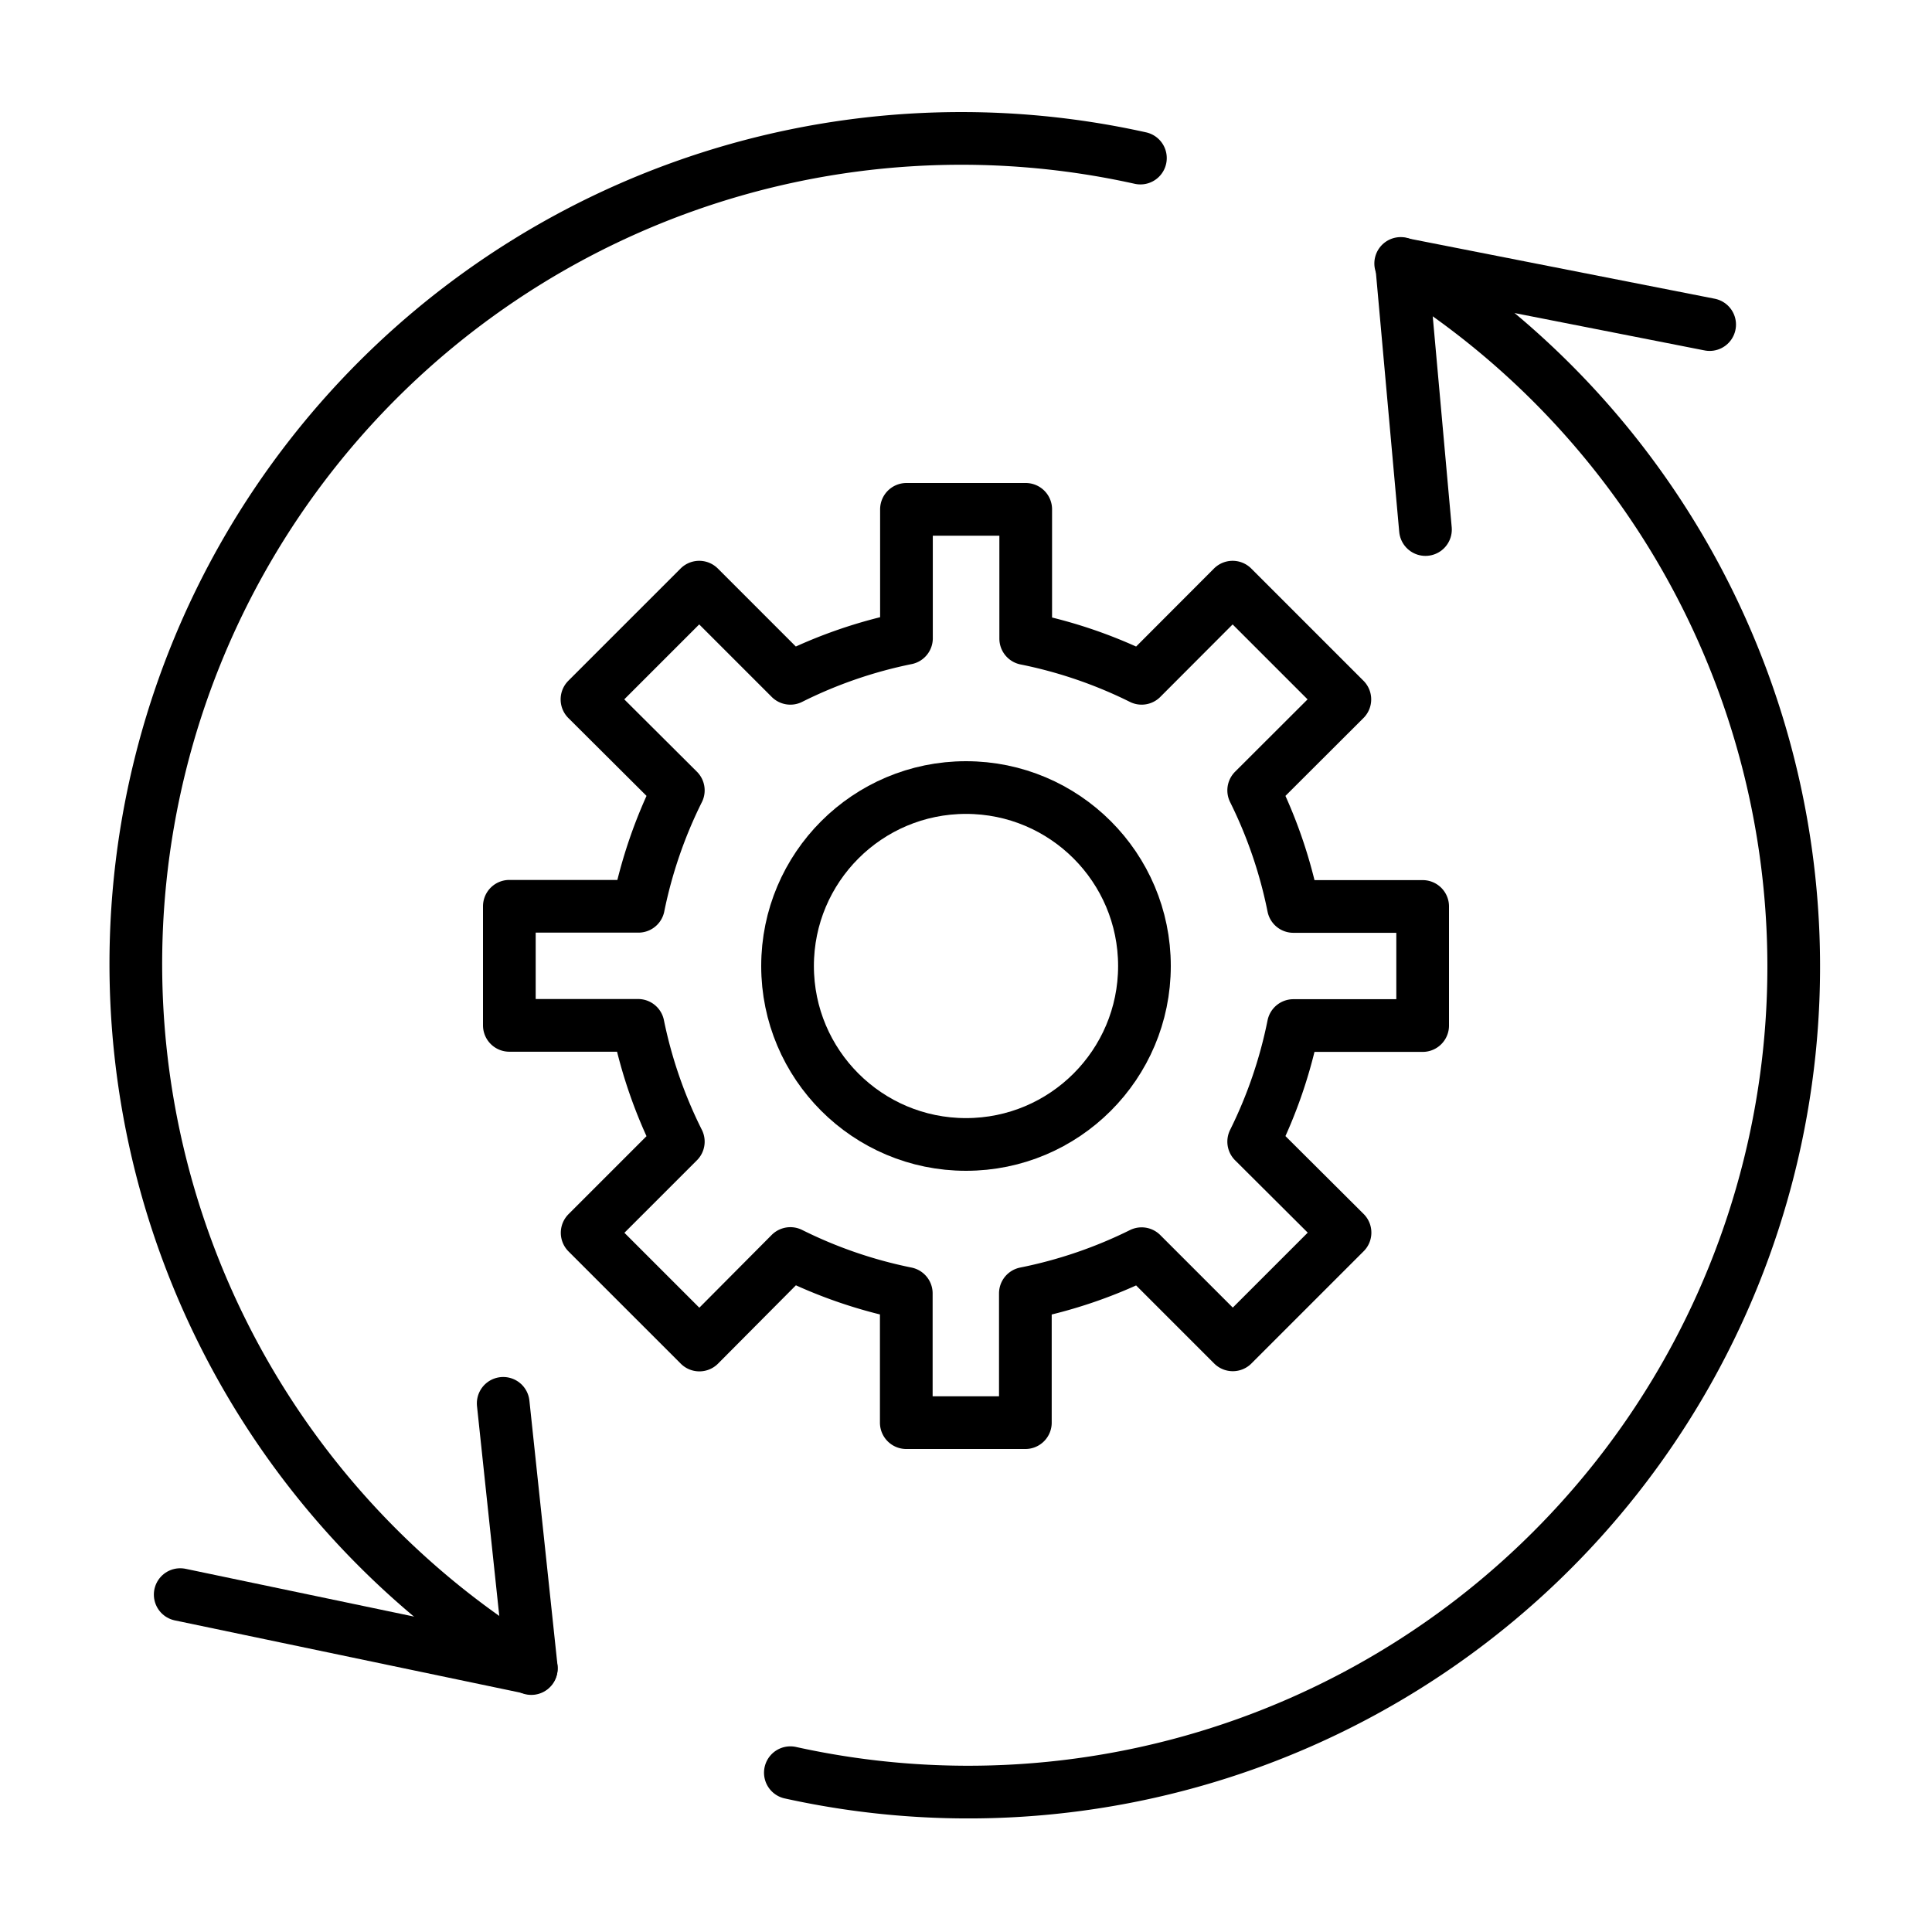
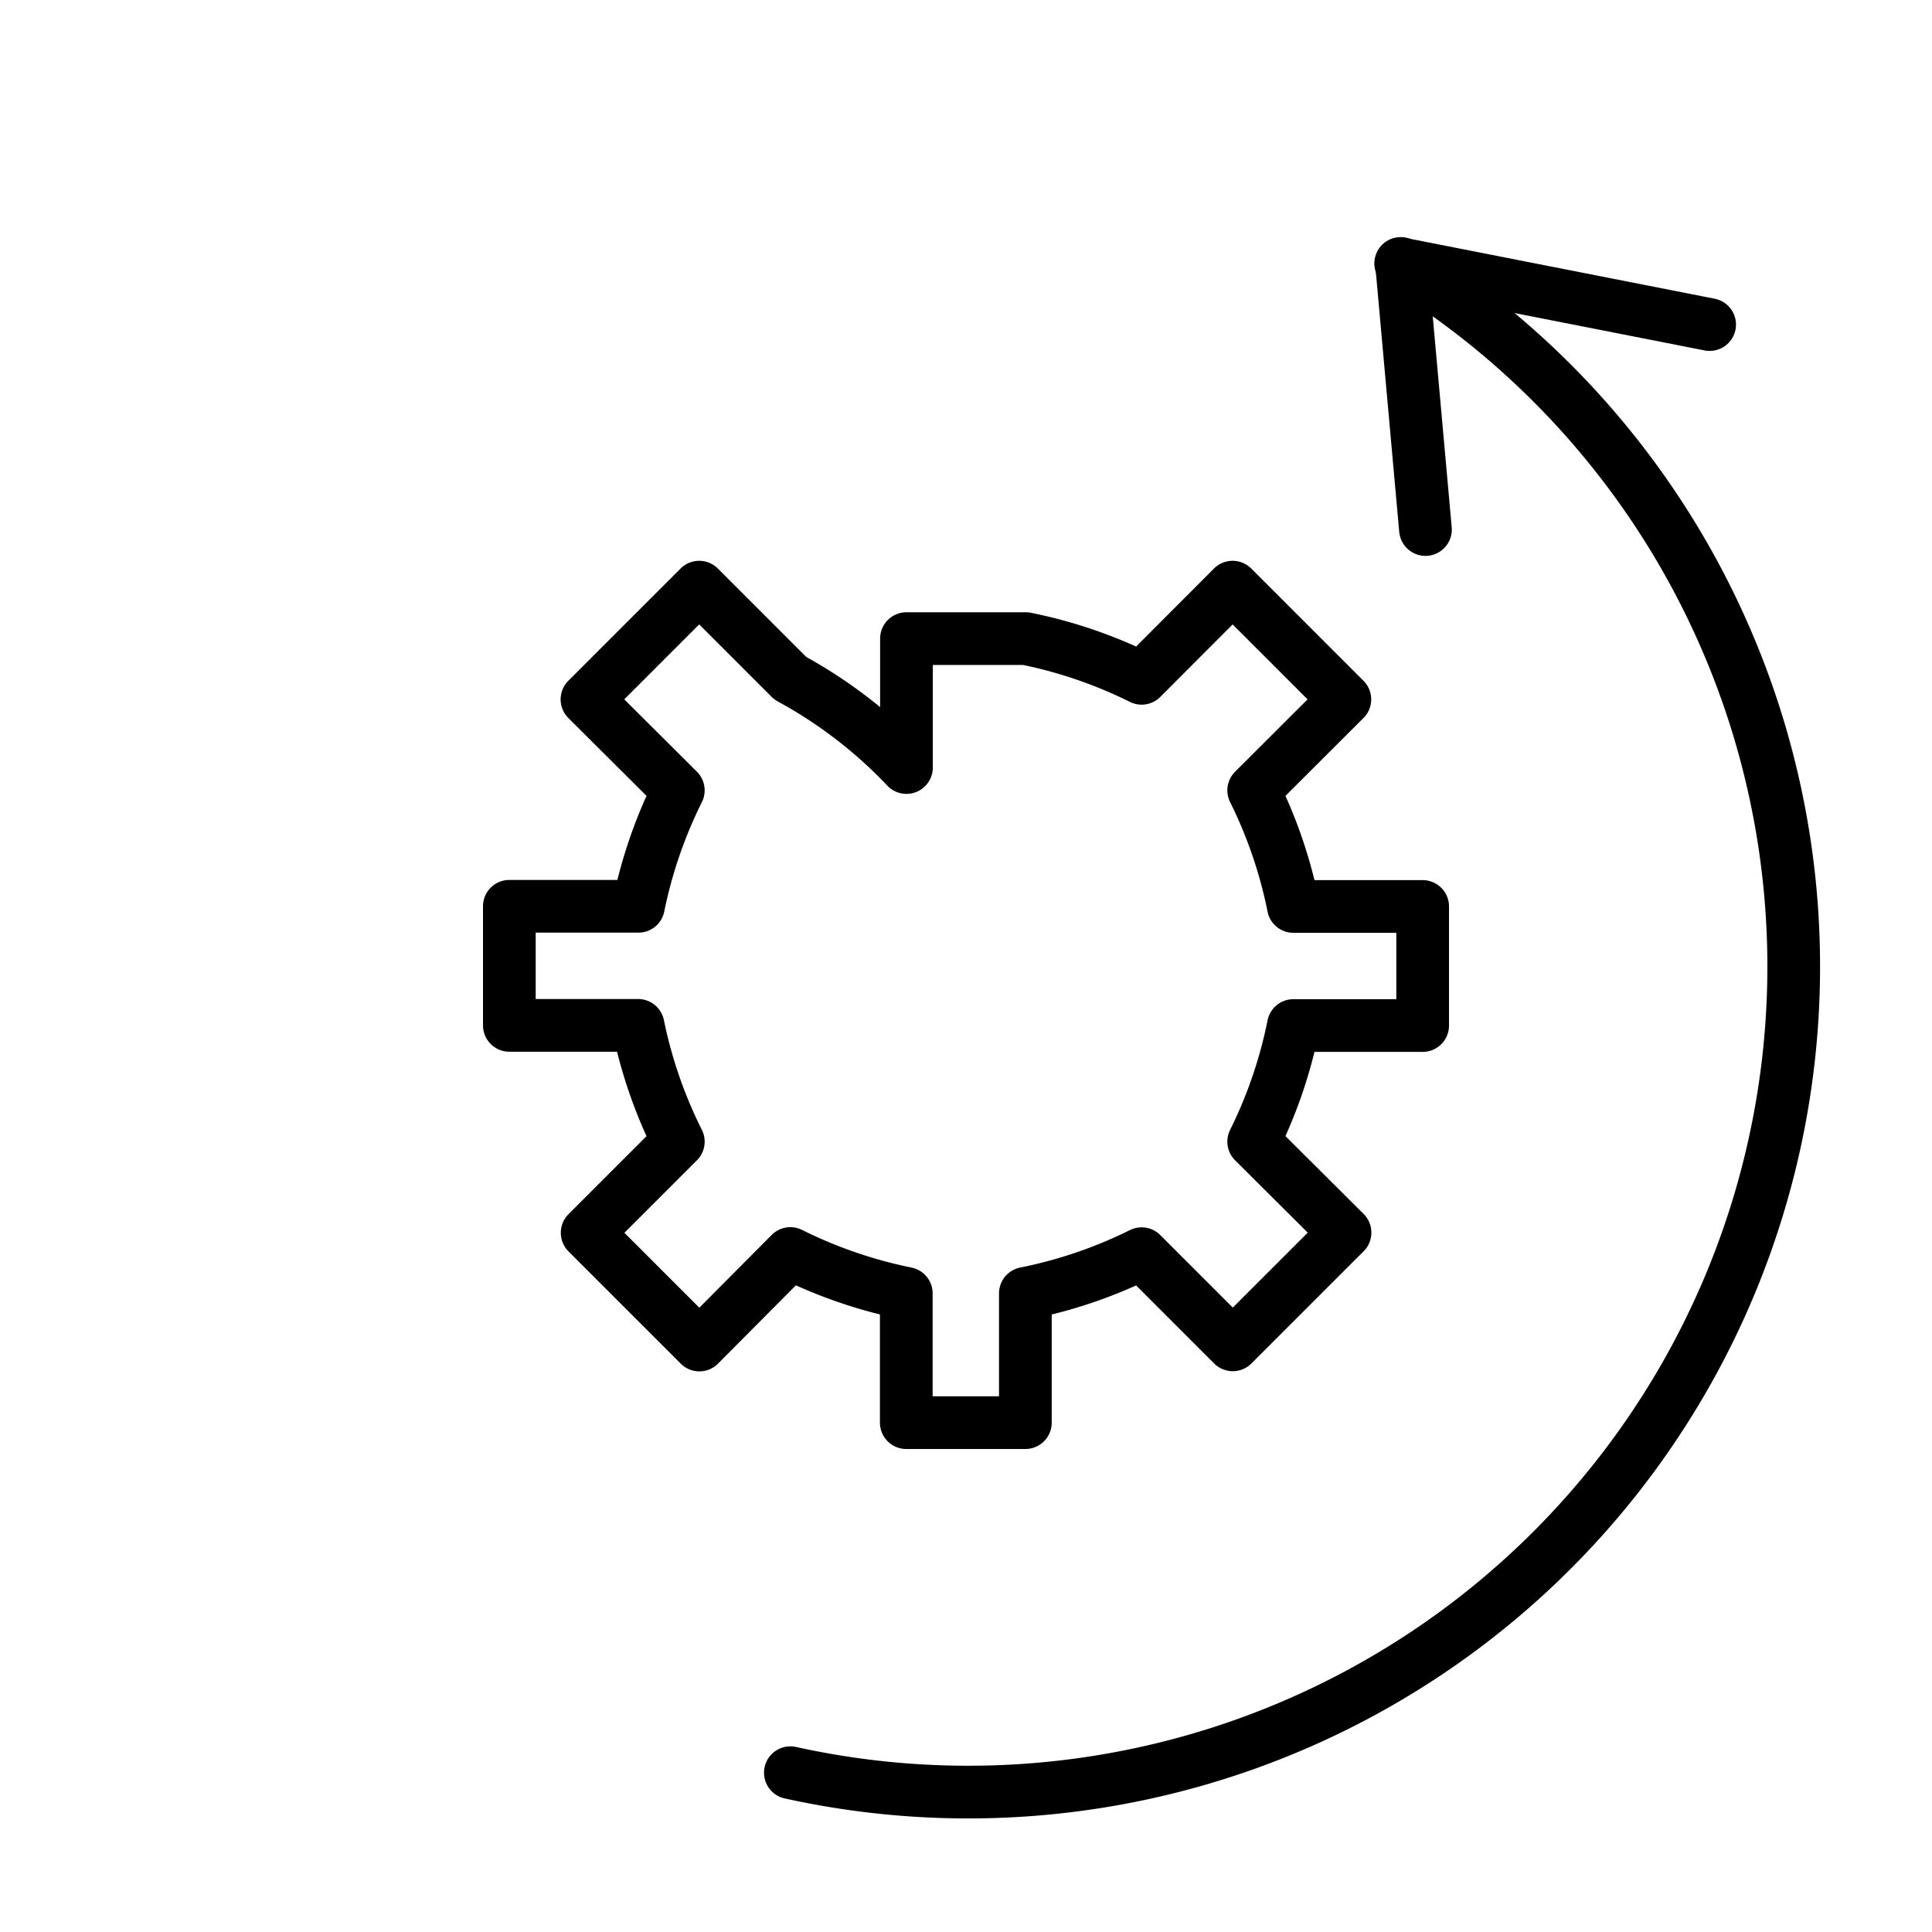
<svg xmlns="http://www.w3.org/2000/svg" id="Layer_1" data-name="Layer 1" viewBox="0 0 110 110">
  <defs>
    <style>.cls-1{fill:none;stroke:#000;stroke-linecap:round;stroke-linejoin:round;stroke-width:3px;}</style>
  </defs>
  <title>Artboard 3</title>
  <polyline class="cls-1" points="97.34 18.48 79.8 15.03 81.16 30.15" />
-   <polyline class="cls-1" points="10.26 90.79 30.25 94.97 28.65 79.9" />
  <path class="cls-1" d="M79.75,15A47,47,0,0,1,45,100.93" />
-   <path class="cls-1" d="M30.25,95A47,47,0,0,1,64.93,9" />
-   <path class="cls-1" d="M73.64,58.39H81V51.61H73.64A26.64,26.64,0,0,0,71.38,45l5.19-5.18-6.39-6.39L65,38.62a26.6,26.6,0,0,0-6.6-2.26V29H51.61v7.34A26.62,26.62,0,0,0,45,38.62l-5.19-5.19-6.39,6.39L38.62,45a26.69,26.69,0,0,0-2.27,6.6H29v6.78h7.33A26.67,26.67,0,0,0,38.62,65l-5.19,5.19,6.39,6.39L45,71.37a26.61,26.61,0,0,0,6.6,2.27V81h6.78V73.64A26.64,26.64,0,0,0,65,71.38l5.19,5.19,6.39-6.39L71.38,65A26.67,26.67,0,0,0,73.64,58.39Z" />
-   <circle class="cls-1" cx="55" cy="55" r="10.16" />
+   <path class="cls-1" d="M73.64,58.39H81V51.61H73.64A26.64,26.64,0,0,0,71.38,45l5.19-5.18-6.39-6.39L65,38.62a26.6,26.6,0,0,0-6.6-2.26H51.61v7.34A26.62,26.62,0,0,0,45,38.62l-5.19-5.19-6.39,6.39L38.62,45a26.69,26.69,0,0,0-2.27,6.6H29v6.78h7.33A26.67,26.67,0,0,0,38.62,65l-5.19,5.19,6.39,6.39L45,71.37a26.61,26.61,0,0,0,6.6,2.27V81h6.78V73.64A26.64,26.64,0,0,0,65,71.38l5.19,5.19,6.39-6.39L71.38,65A26.67,26.67,0,0,0,73.64,58.39Z" />
</svg>